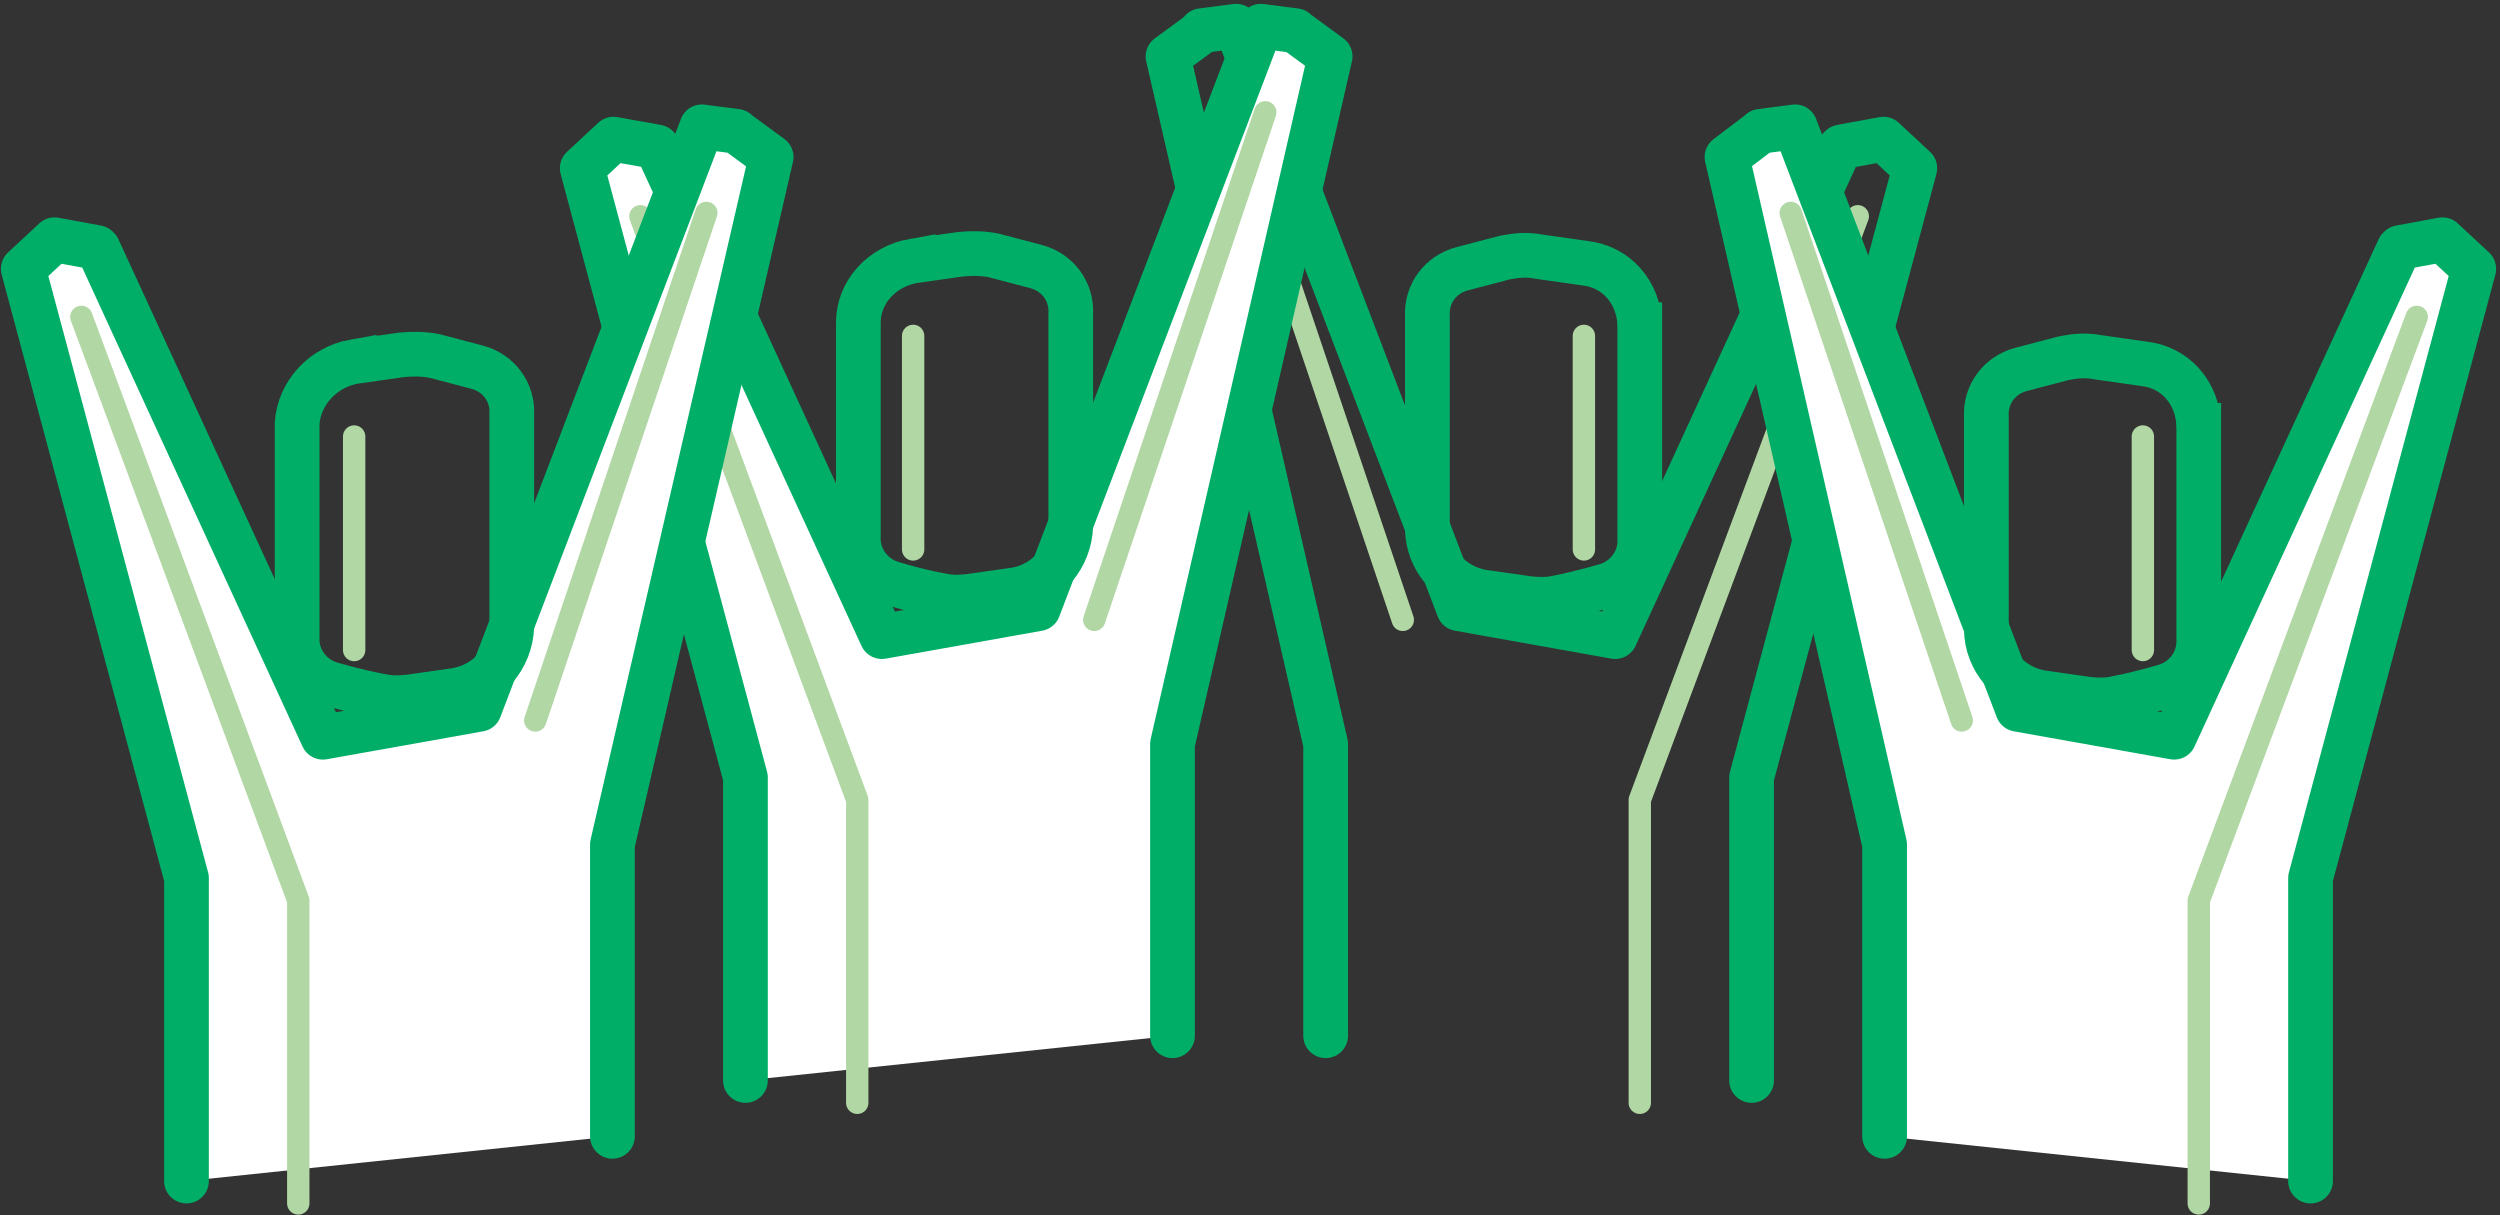
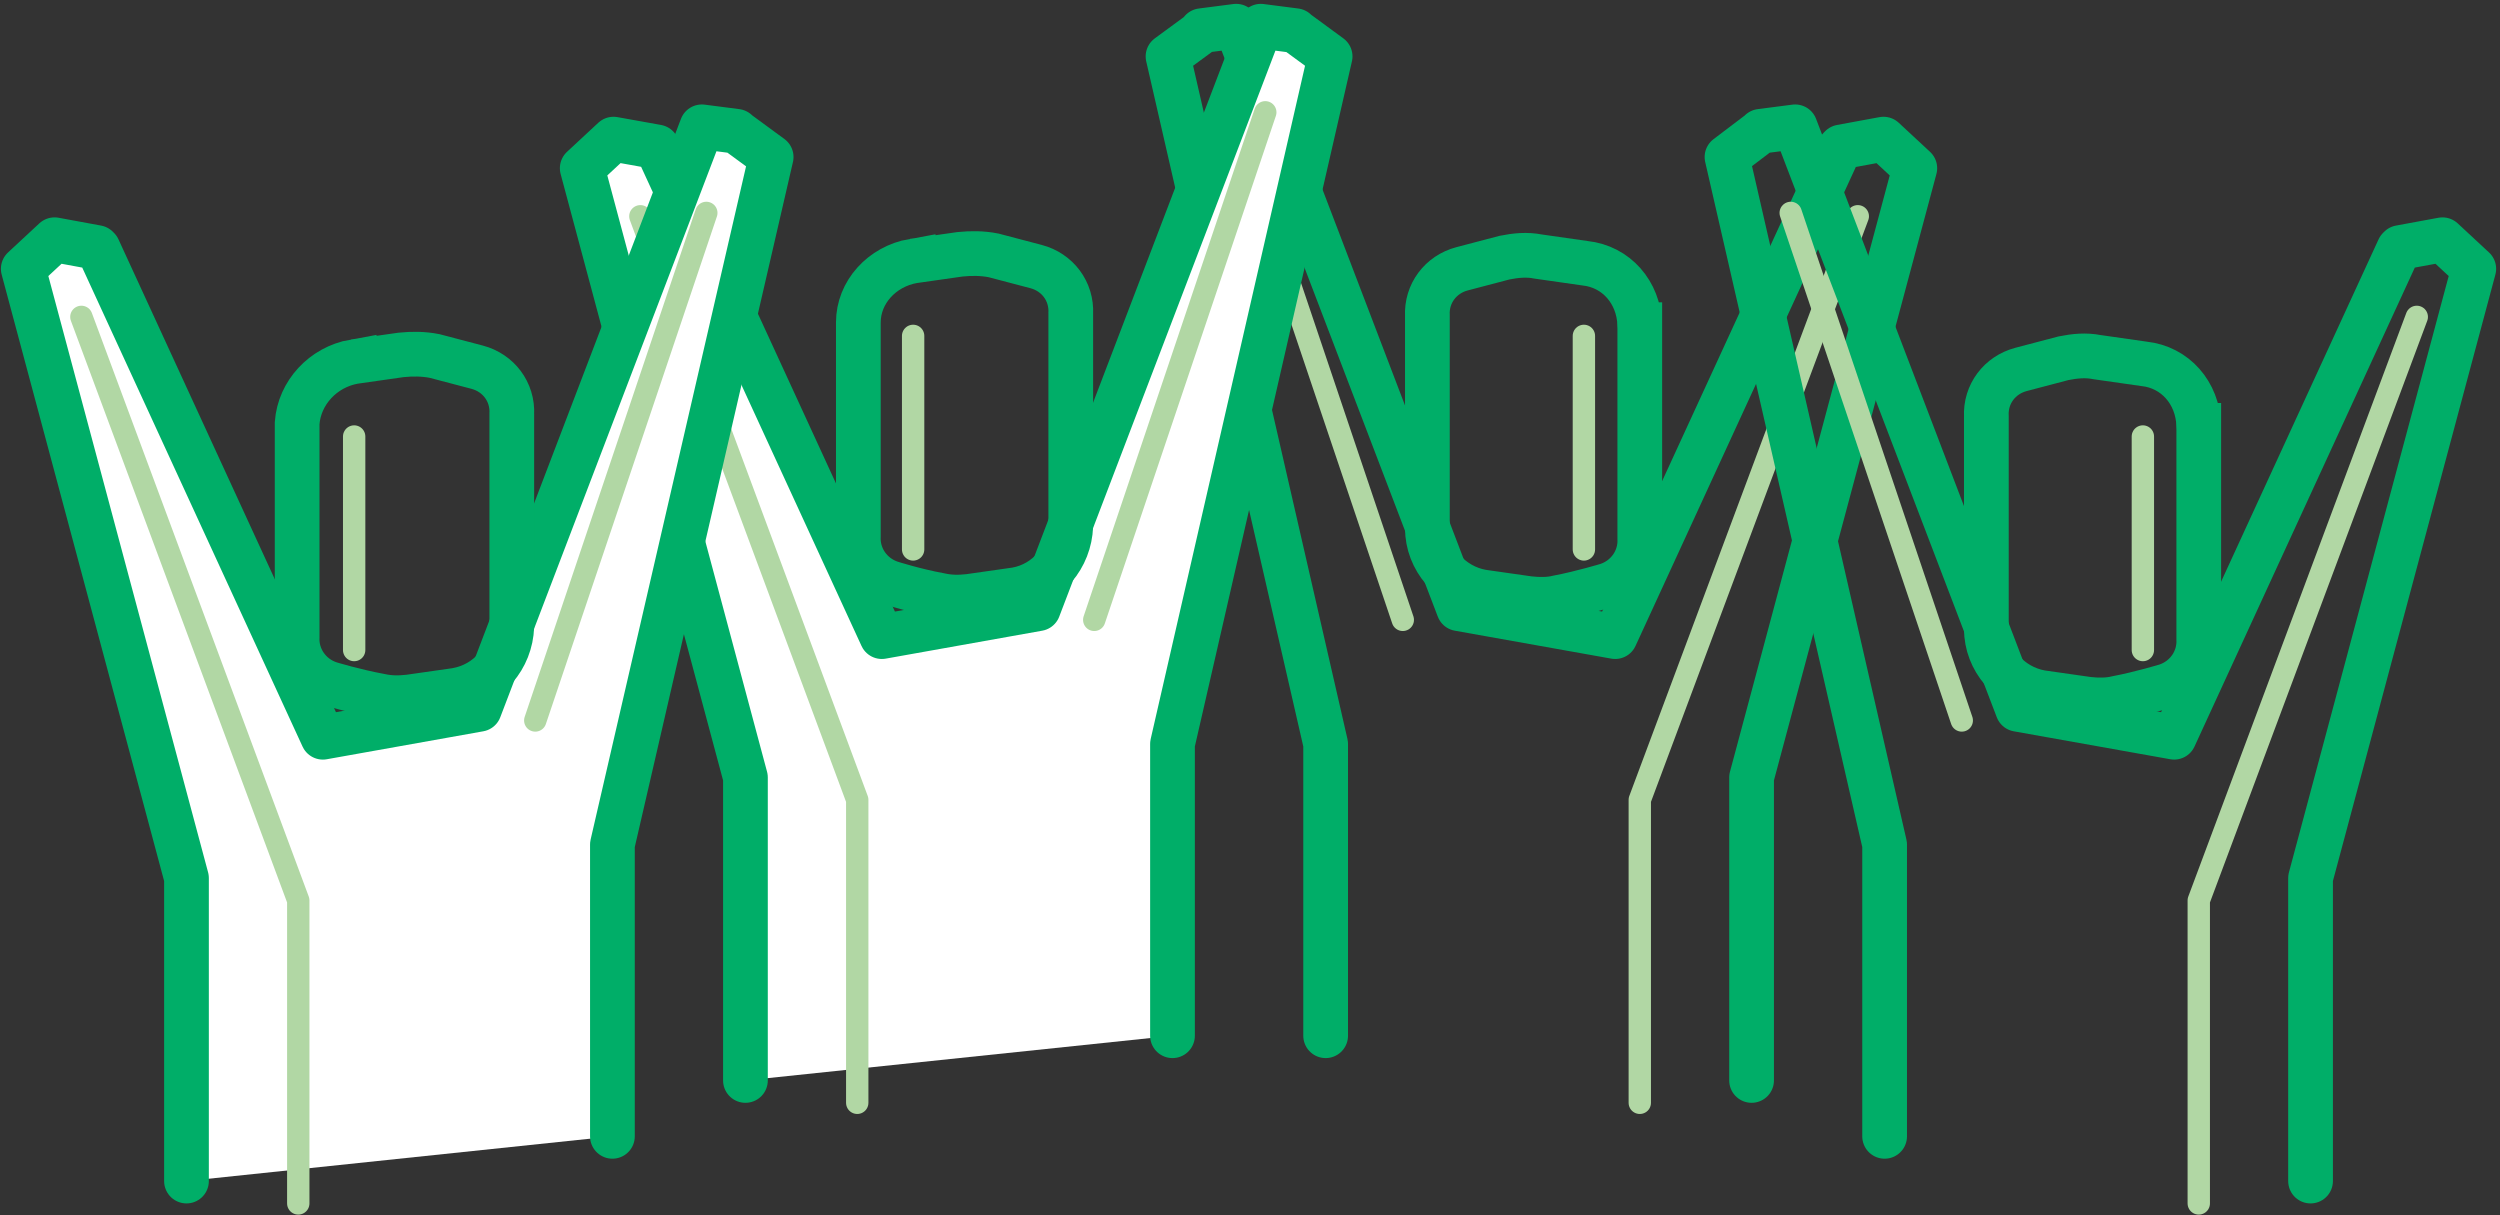
<svg xmlns="http://www.w3.org/2000/svg" width="286" height="139" viewBox="0 0 286 139" fill="none">
  <rect x="0" y="0" width="286" height="139" fill="#333333" stroke="none" />
  <path d="M187.592 126.16V91.501l24.939-66.76m-52.052 46.17l-19.568-58.063" stroke="#B1D7A4" stroke-width="2.558" stroke-linecap="round" stroke-linejoin="round" />
  <path d="M200.381 123.602V88.943l18.673-69.701-3.581-3.325-4.86.895M185.034 72.83l-18.161-3.198L141.423 3l-3.965.512" stroke="#00AE68" stroke-width="2.558" stroke-linecap="round" stroke-linejoin="round" />
  <path d="M200.381 123.603v-34.66l18.673-69.7-3.581-3.326-4.86.896-.128.128-25.706 55.888-17.905-3.197L141.423 3l-3.965.512v.128l-3.836 2.813 18.032 78.654v33.38" stroke="#00AE68" stroke-width="5.116" stroke-linecap="round" stroke-linejoin="round" />
  <path d="M181.198 62.854V38.426" stroke="#B1D7A4" stroke-width="2.558" stroke-linecap="round" stroke-linejoin="round" />
  <path d="M183.883 66.818c2.302-.767 3.837-2.941 3.709-5.244V37.147c-.128-3.709-2.814-6.65-6.395-7.29l-5.371-.767c-1.024-.128-1.919 0-2.814.256m1.024-.256l-6.267 1.152m16.626 36.577L178 67.969" stroke="#00AE68" stroke-width="2.558" stroke-linecap="round" stroke-linejoin="round" />
  <path d="M187.592 37.148v24.427c.128 2.43-1.407 4.604-3.709 5.372 0 0-2.941.895-5.627 1.406-1.023.256-2.174.256-3.325.128l-5.372-.767c-3.581-.64-6.266-3.709-6.266-7.29v-24.3c-.128-2.557 1.534-4.732 3.964-5.371l4.86-1.279c1.279-.256 2.558-.384 3.837-.128l5.371.768c3.581.383 6.139 3.325 6.267 7.034z" stroke="#00AE68" stroke-width="5.116" stroke-miterlimit="10" />
-   <path d="M148.202 3.512L144.237 3l-25.451 66.632-18.16 3.197" stroke="#00AE68" stroke-width="2.558" stroke-linecap="round" stroke-linejoin="round" />
  <path d="M134.133 118.487v-33.38l18.033-78.654-3.837-2.813-.127-.128L144.237 3l-25.451 66.632-17.905 3.197-25.706-55.888v-.128l-4.988-.896-3.58 3.326 18.671 69.7v34.66" fill="#fff" />
  <path d="M134.133 118.487v-33.38l18.033-78.654-3.837-2.813-.127-.128L144.237 3l-25.451 66.632-17.905 3.197-25.706-55.888v-.128l-4.988-.896-3.58 3.326 18.671 69.7v34.66" stroke="#00AE68" stroke-width="5.116" stroke-linecap="round" stroke-linejoin="round" />
  <path d="M73.257 24.742l24.811 66.76v34.658m46.68-113.312l-19.567 58.063" stroke="#B1D7A4" stroke-width="2.558" stroke-linecap="round" stroke-linejoin="round" />
  <path d="M75.175 16.812l-4.988-.895-3.58 3.325 18.671 69.701v34.659" stroke="#00AE68" stroke-width="2.558" stroke-linecap="round" stroke-linejoin="round" />
  <path d="M104.462 38.426v24.428" stroke="#B1D7A4" stroke-width="2.558" stroke-linecap="round" stroke-linejoin="round" />
-   <path d="M112.647 29.346c-.895-.384-1.918-.384-2.813-.256l-5.372.767c-3.581.64-6.266 3.581-6.394 7.29v24.427c-.128 2.43 1.407 4.604 3.709 5.244m16.242-36.576l-6.394-1.151M107.66 67.97l-6.267-1.151" stroke="#00AE68" stroke-width="2.558" stroke-linecap="round" stroke-linejoin="round" />
  <path d="M104.463 29.857l5.371-.767c1.279-.128 2.558-.128 3.837.128l4.86 1.279c2.43.64 4.092 2.813 3.964 5.371v24.3c-.127 3.58-2.685 6.65-6.266 7.29l-5.372.767c-1.151.128-2.174.128-3.325-.128-2.814-.511-5.627-1.407-5.627-1.407-2.302-.767-3.837-2.941-3.71-5.371V36.89c0-3.453 2.687-6.394 6.268-7.034z" stroke="#00AE68" stroke-width="5.116" stroke-miterlimit="10" />
  <path d="M70.06 129.997v-33.38l18.16-78.654-3.836-2.813-.128-.128-3.965-.512-25.45 66.632-17.905 3.198-25.707-55.89-.128-.127-4.86-.896-3.58 3.326 18.672 69.701v34.659" fill="#fff" />
  <path d="M70.06 129.997v-33.38l18.16-78.654-3.836-2.813-.128-.128-3.965-.512-25.45 66.632-17.905 3.198-25.707-55.89-.128-.127-4.86-.896-3.58 3.326 18.672 69.701v34.659" stroke="#00AE68" stroke-width="5.116" stroke-linecap="round" stroke-linejoin="round" />
  <path d="M84.256 15.022l-3.965-.512-25.45 66.632L36.68 84.34" stroke="#00AE68" stroke-width="2.558" stroke-linecap="round" stroke-linejoin="round" />
  <path d="M9.31 36.252l24.812 66.76v34.659m46.68-113.313L61.235 82.421" stroke="#B1D7A4" stroke-width="2.558" stroke-linecap="round" stroke-linejoin="round" />
  <path d="M11.101 28.322l-4.86-.895-3.58 3.325 18.671 69.701v34.659" stroke="#00AE68" stroke-width="2.558" stroke-linecap="round" stroke-linejoin="round" />
  <path d="M40.516 49.937v24.427" stroke="#B1D7A4" stroke-width="2.558" stroke-linecap="round" stroke-linejoin="round" />
  <path d="M48.701 40.856c-.895-.384-1.918-.384-2.813-.256l-5.372.767c-3.58.64-6.266 3.581-6.394 7.29v24.428c-.128 2.43 1.407 4.604 3.709 5.243m16.242-36.576L47.678 40.6m-3.964 38.88l-6.267-1.151" stroke="#00AE68" stroke-width="2.558" stroke-linecap="round" stroke-linejoin="round" />
  <path d="M40.516 41.367l5.372-.767c1.279-.128 2.558-.128 3.837.128l4.86 1.279c2.43.64 4.092 2.813 3.964 5.371v24.3c-.128 3.58-2.686 6.65-6.395 7.29l-5.371.767c-1.151.128-2.174.128-3.325-.128-2.814-.511-5.755-1.407-5.755-1.407-2.302-.767-3.837-2.941-3.71-5.371V48.4c.256-3.453 2.942-6.394 6.523-7.034z" stroke="#00AE68" stroke-width="5.116" stroke-miterlimit="10" />
  <path d="M248.98 84.34l-18.16-3.198-25.451-66.632-3.964.512" stroke="#00AE68" stroke-width="2.558" stroke-linecap="round" stroke-linejoin="round" />
-   <path d="M264.327 135.113v-34.659L283 30.753l-3.581-3.326-4.86.896-.128.128-25.706 55.888-17.905-3.197-25.451-66.632-3.965.512-.127.128-3.709 2.813L215.6 96.617v33.38" fill="#fff" />
  <path d="M264.327 135.113v-34.659L283 30.753l-3.581-3.326-4.86.896-.128.128-25.706 55.888-17.905-3.197-25.451-66.632-3.965.512-.127.128-3.709 2.813L215.6 96.617v33.38" stroke="#00AE68" stroke-width="5.116" stroke-linecap="round" stroke-linejoin="round" />
  <path d="M251.539 137.671v-34.659l24.939-66.76m-52.053 46.169l-19.567-58.063" stroke="#B1D7A4" stroke-width="2.558" stroke-linecap="round" stroke-linejoin="round" />
  <path d="M264.328 135.112v-34.659L283 30.752l-3.581-3.325-4.86.895" stroke="#00AE68" stroke-width="2.558" stroke-linecap="round" stroke-linejoin="round" />
  <path d="M245.144 74.364V49.936" stroke="#B1D7A4" stroke-width="2.558" stroke-linecap="round" stroke-linejoin="round" />
  <path d="M247.829 78.328c2.302-.767 3.837-2.942 3.709-5.244V48.657c-.128-3.709-2.814-6.65-6.395-7.29l-5.371-.767c-1.023-.128-1.919 0-2.814.255m1.024-.255l-6.395 1.152m16.754 36.577l-6.394 1.15" stroke="#00AE68" stroke-width="2.558" stroke-linecap="round" stroke-linejoin="round" />
  <path d="M251.538 48.658v24.427c.128 2.43-1.406 4.604-3.708 5.372 0 0-2.942.895-5.628 1.406-1.023.256-2.174.256-3.325.128l-5.371-.767c-3.581-.64-6.267-3.709-6.267-7.29v-24.3c-.128-2.557 1.535-4.731 3.965-5.371l4.859-1.279c1.279-.256 2.558-.384 3.837-.128l5.372.768c3.581.383 6.138 3.325 6.266 7.034z" stroke="#00AE68" stroke-width="5.116" stroke-miterlimit="10" />
</svg>